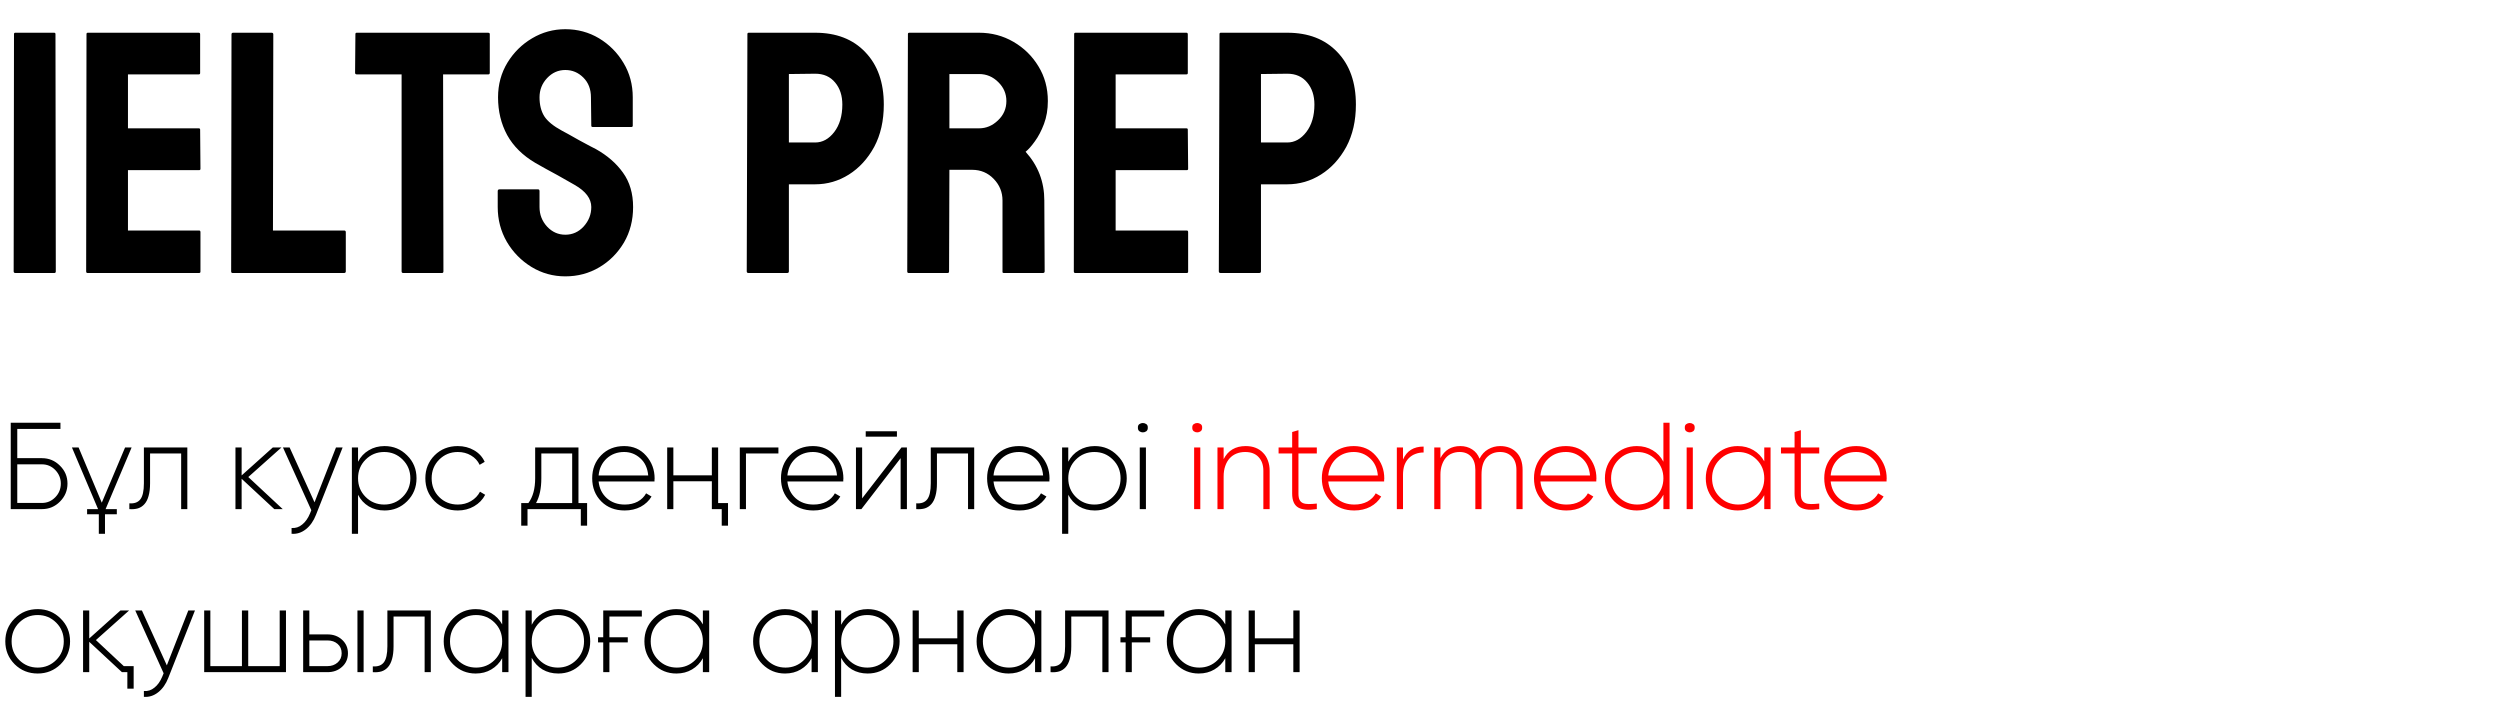
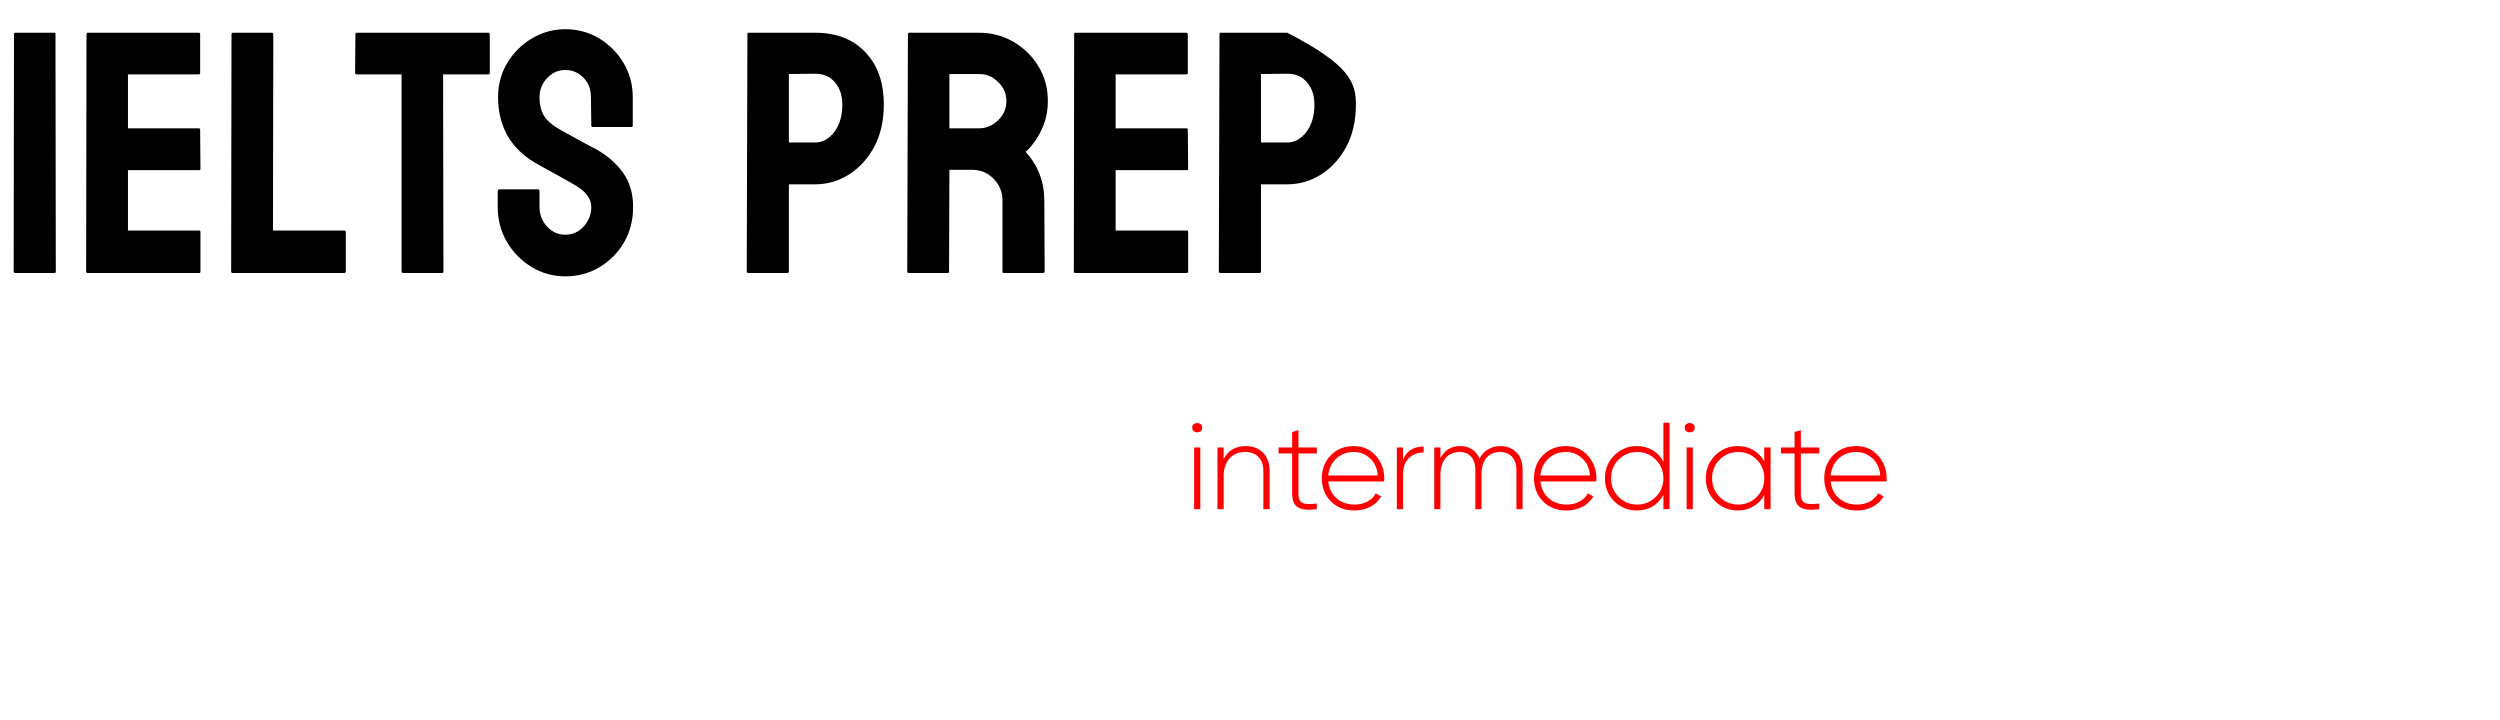
<svg xmlns="http://www.w3.org/2000/svg" width="184" height="53" viewBox="0 0 184 53" fill="none">
-   <path d="M4.008 20.092H1.129C1.046 20.092 1.005 20.051 1.005 19.968L1.03 2.508C1.03 2.442 1.063 2.409 1.129 2.409H3.983C4.049 2.409 4.083 2.442 4.083 2.508L4.107 19.968C4.107 20.051 4.074 20.092 4.008 20.092ZM14.655 20.092H6.44C6.374 20.092 6.341 20.051 6.341 19.968L6.366 2.508C6.366 2.442 6.399 2.409 6.465 2.409H14.63C14.697 2.409 14.73 2.45 14.73 2.533V5.375C14.73 5.441 14.697 5.474 14.63 5.474H9.418V9.445H14.63C14.697 9.445 14.73 9.478 14.73 9.544L14.754 12.423C14.754 12.489 14.721 12.523 14.655 12.523H9.418V16.965H14.655C14.721 16.965 14.754 17.006 14.754 17.089V19.993C14.754 20.059 14.721 20.092 14.655 20.092ZM25.327 20.092H17.112C17.046 20.092 17.013 20.051 17.013 19.968L17.038 2.533C17.038 2.45 17.079 2.409 17.162 2.409H19.991C20.074 2.409 20.115 2.45 20.115 2.533L20.09 16.965H25.327C25.41 16.965 25.451 17.006 25.451 17.089V19.968C25.451 20.051 25.41 20.092 25.327 20.092ZM32.537 20.092H29.67C29.596 20.092 29.558 20.051 29.558 19.968V5.474H26.258C26.175 5.474 26.134 5.433 26.134 5.35L26.158 2.508C26.158 2.442 26.191 2.409 26.258 2.409H35.912C36.003 2.409 36.048 2.442 36.048 2.508V5.35C36.048 5.433 36.015 5.474 35.949 5.474H32.611L32.636 19.968C32.636 20.051 32.603 20.092 32.537 20.092ZM41.608 20.34C40.706 20.34 39.874 20.109 39.113 19.645C38.361 19.182 37.757 18.566 37.302 17.796C36.855 17.019 36.632 16.167 36.632 15.24V14.074C36.632 13.983 36.673 13.937 36.756 13.937H39.61C39.676 13.937 39.709 13.983 39.709 14.074V15.24C39.709 15.794 39.895 16.274 40.267 16.68C40.64 17.077 41.086 17.275 41.608 17.275C42.137 17.275 42.588 17.073 42.96 16.667C43.333 16.253 43.519 15.778 43.519 15.24C43.519 14.62 43.113 14.078 42.303 13.614C42.17 13.532 41.996 13.432 41.781 13.317C41.575 13.193 41.326 13.052 41.037 12.895C40.747 12.738 40.466 12.585 40.193 12.436C39.92 12.278 39.655 12.13 39.399 11.989C38.472 11.443 37.782 10.76 37.327 9.941C36.88 9.114 36.656 8.188 36.656 7.162C36.656 6.219 36.888 5.367 37.351 4.606C37.815 3.853 38.419 3.257 39.163 2.819C39.916 2.372 40.731 2.149 41.608 2.149C42.509 2.149 43.337 2.372 44.089 2.819C44.842 3.274 45.442 3.878 45.889 4.63C46.344 5.383 46.571 6.227 46.571 7.162V9.247C46.571 9.313 46.538 9.346 46.472 9.346H43.618C43.552 9.346 43.519 9.313 43.519 9.247L43.494 7.162C43.494 6.566 43.308 6.082 42.935 5.71C42.563 5.338 42.12 5.152 41.608 5.152C41.086 5.152 40.64 5.35 40.267 5.747C39.895 6.144 39.709 6.616 39.709 7.162C39.709 7.716 39.825 8.179 40.056 8.552C40.296 8.924 40.731 9.28 41.359 9.619C41.426 9.652 41.579 9.735 41.819 9.867C42.059 9.999 42.323 10.148 42.613 10.314C42.911 10.471 43.179 10.616 43.419 10.748C43.659 10.872 43.804 10.947 43.854 10.971C44.697 11.443 45.363 12.022 45.852 12.709C46.348 13.395 46.596 14.239 46.596 15.24C46.596 16.208 46.373 17.077 45.926 17.846C45.471 18.615 44.867 19.223 44.114 19.67C43.361 20.117 42.526 20.34 41.608 20.34ZM57.938 20.092H55.084C55.001 20.092 54.96 20.051 54.96 19.968L55.009 2.508C55.009 2.442 55.042 2.409 55.109 2.409H59.998C61.553 2.409 62.782 2.885 63.683 3.836C64.593 4.779 65.048 6.066 65.048 7.695C65.048 8.887 64.813 9.925 64.341 10.81C63.861 11.687 63.241 12.365 62.48 12.845C61.719 13.325 60.891 13.565 59.998 13.565H58.062V19.968C58.062 20.051 58.021 20.092 57.938 20.092ZM59.998 5.425L58.062 5.449V10.487H59.998C60.536 10.487 61.003 10.231 61.4 9.718C61.797 9.197 61.996 8.523 61.996 7.695C61.996 7.034 61.818 6.492 61.462 6.07C61.106 5.64 60.618 5.425 59.998 5.425ZM69.751 20.092H66.873C66.806 20.092 66.773 20.051 66.773 19.968L66.823 2.508C66.823 2.442 66.856 2.409 66.922 2.409H72.059C72.978 2.409 73.822 2.632 74.591 3.079C75.36 3.526 75.972 4.126 76.427 4.879C76.891 5.631 77.122 6.483 77.122 7.435C77.122 8.055 77.027 8.618 76.837 9.122C76.647 9.627 76.423 10.053 76.167 10.401C75.919 10.748 75.691 11.005 75.484 11.17C76.403 12.188 76.862 13.383 76.862 14.756L76.887 19.968C76.887 20.051 76.845 20.092 76.763 20.092H73.884C73.817 20.092 73.784 20.067 73.784 20.018V14.756C73.784 14.144 73.569 13.614 73.139 13.168C72.709 12.721 72.179 12.498 71.551 12.498H69.876L69.851 19.968C69.851 20.051 69.818 20.092 69.751 20.092ZM72.059 5.449H69.876V9.445H72.059C72.581 9.445 73.044 9.251 73.449 8.862C73.863 8.473 74.07 7.997 74.07 7.435C74.07 6.897 73.871 6.434 73.474 6.045C73.077 5.648 72.606 5.449 72.059 5.449ZM87.347 20.092H79.133C79.067 20.092 79.033 20.051 79.033 19.968L79.058 2.508C79.058 2.442 79.091 2.409 79.157 2.409H87.323C87.389 2.409 87.422 2.45 87.422 2.533V5.375C87.422 5.441 87.389 5.474 87.323 5.474H82.111V9.445H87.323C87.389 9.445 87.422 9.478 87.422 9.544L87.447 12.423C87.447 12.489 87.414 12.523 87.347 12.523H82.111V16.965H87.347C87.414 16.965 87.447 17.006 87.447 17.089V19.993C87.447 20.059 87.414 20.092 87.347 20.092ZM92.683 20.092H89.829C89.746 20.092 89.705 20.051 89.705 19.968L89.755 2.508C89.755 2.442 89.788 2.409 89.854 2.409H94.743C96.299 2.409 97.527 2.885 98.429 3.836C99.339 4.779 99.794 6.066 99.794 7.695C99.794 8.887 99.558 9.925 99.086 10.81C98.607 11.687 97.986 12.365 97.225 12.845C96.464 13.325 95.637 13.565 94.743 13.565H92.807V19.968C92.807 20.051 92.766 20.092 92.683 20.092ZM94.743 5.425L92.807 5.449V10.487H94.743C95.281 10.487 95.748 10.231 96.145 9.718C96.543 9.197 96.741 8.523 96.741 7.695C96.741 7.034 96.563 6.492 96.207 6.07C95.852 5.64 95.364 5.425 94.743 5.425Z" fill="black" />
-   <path d="M3.087 33.721C3.602 33.721 4.044 33.905 4.413 34.275C4.782 34.638 4.967 35.077 4.967 35.591C4.967 36.106 4.782 36.548 4.413 36.917C4.05 37.286 3.608 37.471 3.087 37.471H0.79L0.79 31.115H4.449V31.569H1.271L1.271 33.721H3.087ZM3.087 37.017C3.469 37.017 3.795 36.877 4.068 36.599C4.34 36.321 4.476 35.985 4.476 35.591C4.476 35.21 4.34 34.877 4.068 34.592C3.795 34.314 3.469 34.175 3.087 34.175H1.271L1.271 37.017H3.087ZM6.41 37.471H7.218L5.293 32.931H5.784L7.491 36.998L9.207 32.931H9.688L7.772 37.471H8.598V37.852H7.727V39.287H7.273V37.852H6.41V37.471ZM13.787 32.931L13.787 37.471H13.333L13.333 33.376H11.045V35.564C11.045 35.933 11.009 36.245 10.936 36.499C10.87 36.747 10.77 36.947 10.636 37.098C10.503 37.25 10.343 37.356 10.155 37.416C9.968 37.471 9.756 37.489 9.52 37.471V37.044C9.883 37.074 10.152 36.977 10.328 36.753C10.503 36.529 10.591 36.133 10.591 35.564V32.931H13.787ZM20.808 37.471H20.19L17.784 35.237V37.471H17.33V32.931H17.784V34.992L20.081 32.931H20.717L18.274 35.11L20.808 37.471ZM24.729 32.931H25.219L23.258 37.888C23.082 38.342 22.834 38.697 22.514 38.951C22.193 39.205 21.841 39.317 21.46 39.287V38.86C21.751 38.884 22.011 38.799 22.241 38.606C22.477 38.418 22.668 38.149 22.813 37.798L22.913 37.552L20.825 32.931H21.315L23.149 36.971L24.729 32.931ZM28.304 32.831C28.958 32.831 29.512 33.061 29.966 33.521C30.426 33.975 30.656 34.535 30.656 35.201C30.656 35.867 30.426 36.429 29.966 36.89C29.512 37.344 28.958 37.571 28.304 37.571C27.869 37.571 27.481 37.471 27.142 37.271C26.803 37.065 26.54 36.781 26.352 36.417V39.287H25.898V32.931H26.352V33.984C26.54 33.621 26.803 33.339 27.142 33.14C27.481 32.934 27.869 32.831 28.304 32.831ZM26.906 36.572C27.281 36.947 27.738 37.135 28.277 37.135C28.81 37.135 29.264 36.947 29.639 36.572C30.014 36.197 30.202 35.739 30.202 35.201C30.202 34.662 30.014 34.205 29.639 33.83C29.264 33.454 28.81 33.267 28.277 33.267C27.738 33.267 27.281 33.454 26.906 33.83C26.537 34.199 26.352 34.656 26.352 35.201C26.352 35.745 26.537 36.203 26.906 36.572ZM33.694 37.571C33.01 37.571 32.441 37.344 31.987 36.89C31.533 36.436 31.306 35.873 31.306 35.201C31.306 34.529 31.533 33.966 31.987 33.512C32.441 33.058 33.01 32.831 33.694 32.831C34.136 32.831 34.535 32.934 34.892 33.14C35.249 33.345 35.51 33.63 35.673 33.993L35.301 34.211C35.168 33.92 34.956 33.69 34.665 33.521C34.381 33.351 34.057 33.267 33.694 33.267C33.155 33.267 32.698 33.454 32.322 33.83C31.953 34.199 31.769 34.656 31.769 35.201C31.769 35.752 31.953 36.212 32.322 36.581C32.692 36.95 33.149 37.135 33.694 37.135C34.057 37.135 34.381 37.05 34.665 36.88C34.956 36.711 35.177 36.481 35.328 36.19L35.709 36.417C35.528 36.769 35.255 37.05 34.892 37.262C34.535 37.468 34.136 37.571 33.694 37.571ZM42.575 37.026H43.211V38.687H42.748V37.471L38.825 37.471V38.687H38.362V37.026H38.889C39.222 36.578 39.388 35.969 39.388 35.201V32.931H42.575V37.026ZM42.112 37.026V33.376H39.842V35.201C39.842 35.951 39.712 36.56 39.452 37.026L42.112 37.026ZM45.938 32.831C46.603 32.831 47.142 33.067 47.554 33.539C47.971 34.011 48.18 34.571 48.18 35.219C48.18 35.243 48.177 35.279 48.171 35.328C48.171 35.376 48.171 35.413 48.171 35.437H44.058C44.112 35.945 44.315 36.357 44.666 36.672C45.017 36.98 45.456 37.135 45.983 37.135C46.346 37.135 46.664 37.062 46.936 36.917C47.209 36.766 47.415 36.563 47.554 36.309L47.953 36.544C47.766 36.859 47.499 37.111 47.154 37.298C46.809 37.48 46.416 37.571 45.974 37.571C45.272 37.571 44.7 37.35 44.258 36.908C43.81 36.46 43.586 35.891 43.586 35.201C43.586 34.523 43.804 33.96 44.24 33.512C44.681 33.058 45.248 32.831 45.938 32.831ZM45.938 33.267C45.429 33.267 44.999 33.427 44.648 33.748C44.303 34.069 44.106 34.483 44.058 34.992H47.708C47.66 34.453 47.466 34.032 47.127 33.73C46.788 33.421 46.392 33.267 45.938 33.267ZM52.392 37.471V35.419H49.559V37.471H49.105V32.931H49.559V34.983H52.392V32.931H52.855V37.026H53.582V38.687H53.119V37.471H52.392ZM57.291 32.931V33.376H54.903V37.471H54.449V32.931H57.291ZM59.832 32.831C60.498 32.831 61.036 33.067 61.448 33.539C61.866 34.011 62.074 34.571 62.074 35.219C62.074 35.243 62.071 35.279 62.065 35.328C62.065 35.376 62.065 35.413 62.065 35.437H57.952C58.007 35.945 58.209 36.357 58.56 36.672C58.911 36.98 59.35 37.135 59.877 37.135C60.24 37.135 60.558 37.062 60.83 36.917C61.103 36.766 61.309 36.563 61.448 36.309L61.847 36.544C61.66 36.859 61.393 37.111 61.048 37.298C60.703 37.48 60.31 37.571 59.868 37.571C59.166 37.571 58.594 37.35 58.152 36.908C57.704 36.46 57.48 35.891 57.48 35.201C57.48 34.523 57.698 33.96 58.134 33.512C58.576 33.058 59.142 32.831 59.832 32.831ZM59.832 33.267C59.323 33.267 58.893 33.427 58.542 33.748C58.197 34.069 58.001 34.483 57.952 34.992H61.602C61.554 34.453 61.36 34.032 61.021 33.73C60.682 33.421 60.286 33.267 59.832 33.267ZM63.717 32.141V31.741H66.014V32.141H63.717ZM66.35 32.931H66.749V37.471H66.286V33.721L63.399 37.471H62.999V32.931H63.453V36.681L66.35 32.931ZM71.701 32.931V37.471H71.247V33.376H68.959V35.564C68.959 35.933 68.923 36.245 68.85 36.499C68.784 36.747 68.684 36.947 68.551 37.098C68.418 37.25 68.257 37.356 68.069 37.416C67.882 37.471 67.67 37.489 67.434 37.471V37.044C67.797 37.074 68.066 36.977 68.242 36.753C68.418 36.529 68.505 36.133 68.505 35.564V32.931H71.701ZM75.003 32.831C75.668 32.831 76.207 33.067 76.619 33.539C77.037 34.011 77.245 34.571 77.245 35.219C77.245 35.243 77.242 35.279 77.236 35.328C77.236 35.376 77.236 35.413 77.236 35.437H73.123C73.178 35.945 73.38 36.357 73.731 36.672C74.082 36.98 74.521 37.135 75.048 37.135C75.411 37.135 75.729 37.062 76.001 36.917C76.274 36.766 76.48 36.563 76.619 36.309L77.018 36.544C76.831 36.859 76.564 37.111 76.219 37.298C75.874 37.48 75.481 37.571 75.039 37.571C74.337 37.571 73.765 37.35 73.323 36.908C72.875 36.46 72.651 35.891 72.651 35.201C72.651 34.523 72.869 33.96 73.305 33.512C73.747 33.058 74.312 32.831 75.003 32.831ZM75.003 33.267C74.494 33.267 74.064 33.427 73.713 33.748C73.368 34.069 73.171 34.483 73.123 34.992H76.773C76.725 34.453 76.531 34.032 76.192 33.73C75.853 33.421 75.457 33.267 75.003 33.267ZM80.576 32.831C81.23 32.831 81.784 33.061 82.238 33.521C82.698 33.975 82.928 34.535 82.928 35.201C82.928 35.867 82.698 36.429 82.238 36.89C81.784 37.344 81.23 37.571 80.576 37.571C80.141 37.571 79.753 37.471 79.414 37.271C79.075 37.065 78.812 36.781 78.624 36.417V39.287H78.17V32.931H78.624V33.984C78.812 33.621 79.075 33.339 79.414 33.14C79.753 32.934 80.141 32.831 80.576 32.831ZM79.178 36.572C79.553 36.947 80.01 37.135 80.549 37.135C81.082 37.135 81.536 36.947 81.911 36.572C82.287 36.197 82.474 35.739 82.474 35.201C82.474 34.662 82.287 34.205 81.911 33.83C81.536 33.454 81.082 33.267 80.549 33.267C80.01 33.267 79.553 33.454 79.178 33.83C78.809 34.199 78.624 34.656 78.624 35.201C78.624 35.745 78.809 36.203 79.178 36.572ZM83.75 31.469C83.744 31.354 83.781 31.269 83.859 31.215C83.938 31.16 84.023 31.133 84.113 31.133C84.204 31.133 84.289 31.16 84.368 31.215C84.446 31.269 84.483 31.354 84.477 31.469C84.483 31.59 84.446 31.681 84.368 31.741C84.289 31.796 84.204 31.823 84.113 31.823C84.023 31.823 83.938 31.796 83.859 31.741C83.781 31.681 83.744 31.59 83.75 31.469ZM83.886 37.471V32.931H84.34V37.471H83.886ZM2.778 49.571C2.107 49.571 1.541 49.344 1.081 48.89C0.62 48.429 0.39 47.867 0.39 47.201C0.39 46.535 0.62 45.975 1.081 45.521C1.541 45.061 2.107 44.831 2.778 44.831C3.438 44.831 3.998 45.061 4.458 45.521C4.924 45.975 5.157 46.535 5.157 47.201C5.157 47.861 4.924 48.423 4.458 48.89C3.992 49.344 3.432 49.571 2.778 49.571ZM1.407 48.572C1.783 48.947 2.24 49.135 2.778 49.135C3.311 49.135 3.765 48.947 4.14 48.572C4.51 48.203 4.694 47.745 4.694 47.201C4.694 46.656 4.51 46.199 4.14 45.83C3.765 45.454 3.311 45.267 2.778 45.267C2.24 45.267 1.783 45.454 1.407 45.83C1.038 46.199 0.854 46.656 0.854 47.201C0.854 47.745 1.038 48.203 1.407 48.572ZM8.974 49.471L6.568 47.237L6.568 49.471H6.114L6.114 44.931H6.568V46.992L8.865 44.931H9.501L7.058 47.11L9.11 49.026H9.837V50.687H9.373V49.471H8.974ZM13.859 44.931H14.349L12.388 49.888C12.212 50.342 11.964 50.697 11.643 50.951C11.322 51.205 10.971 51.317 10.59 51.287V50.86C10.88 50.884 11.141 50.799 11.371 50.606C11.607 50.418 11.797 50.149 11.943 49.798L12.043 49.552L9.954 44.931H10.444L12.279 48.971L13.859 44.931ZM20.585 44.931H21.048V49.471H15.028V44.931H15.482V49.026H17.806V44.931H18.269V49.026H20.585V44.931ZM24.111 46.692C24.535 46.692 24.889 46.822 25.174 47.083C25.464 47.349 25.609 47.682 25.609 48.081C25.609 48.487 25.464 48.82 25.174 49.08C24.889 49.341 24.535 49.471 24.111 49.471H22.313V44.931H22.767V46.692H24.111ZM26.308 44.931H26.762V49.471H26.308V44.931ZM24.111 49.026C24.402 49.026 24.647 48.938 24.847 48.763C25.046 48.587 25.146 48.36 25.146 48.081C25.146 47.791 25.046 47.561 24.847 47.391C24.653 47.222 24.408 47.137 24.111 47.137H22.767V49.026H24.111ZM31.707 44.931V49.471H31.253V45.376H28.965V47.564C28.965 47.933 28.929 48.245 28.856 48.499C28.789 48.747 28.689 48.947 28.556 49.098C28.423 49.25 28.263 49.356 28.075 49.416C27.887 49.471 27.676 49.489 27.439 49.471V49.044C27.803 49.074 28.072 48.977 28.248 48.753C28.423 48.529 28.511 48.133 28.511 47.564V44.931H31.707ZM36.96 44.931H37.423V49.471H36.96V48.445C36.767 48.796 36.5 49.071 36.161 49.271C35.828 49.471 35.444 49.571 35.008 49.571C34.361 49.571 33.807 49.344 33.347 48.89C32.887 48.429 32.657 47.867 32.657 47.201C32.657 46.535 32.887 45.975 33.347 45.521C33.807 45.061 34.361 44.831 35.008 44.831C35.444 44.831 35.828 44.931 36.161 45.13C36.5 45.33 36.767 45.606 36.96 45.957V44.931ZM33.673 48.572C34.049 48.947 34.506 49.135 35.045 49.135C35.577 49.135 36.031 48.947 36.407 48.572C36.776 48.203 36.96 47.745 36.96 47.201C36.96 46.656 36.776 46.199 36.407 45.83C36.031 45.454 35.577 45.267 35.045 45.267C34.506 45.267 34.049 45.454 33.673 45.83C33.304 46.199 33.12 46.656 33.12 47.201C33.12 47.745 33.304 48.203 33.673 48.572ZM41.088 44.831C41.741 44.831 42.295 45.061 42.749 45.521C43.209 45.975 43.439 46.535 43.439 47.201C43.439 47.867 43.209 48.429 42.749 48.89C42.295 49.344 41.741 49.571 41.088 49.571C40.652 49.571 40.264 49.471 39.925 49.271C39.586 49.065 39.323 48.781 39.135 48.417V51.287H38.681V44.931H39.135V45.984C39.323 45.621 39.586 45.339 39.925 45.14C40.264 44.934 40.652 44.831 41.088 44.831ZM39.689 48.572C40.065 48.947 40.522 49.135 41.06 49.135C41.593 49.135 42.047 48.947 42.422 48.572C42.798 48.197 42.985 47.739 42.985 47.201C42.985 46.662 42.798 46.205 42.422 45.83C42.047 45.454 41.593 45.267 41.06 45.267C40.522 45.267 40.065 45.454 39.689 45.83C39.32 46.199 39.135 46.656 39.135 47.201C39.135 47.745 39.32 48.203 39.689 48.572ZM44.016 46.901H44.398V44.931H47.239V45.376H44.852V46.901H46.204V47.282H44.852V49.471H44.398V47.282H44.016V46.901ZM51.732 44.931H52.196V49.471H51.732V48.445C51.539 48.796 51.272 49.071 50.933 49.271C50.6 49.471 50.216 49.571 49.78 49.571C49.133 49.571 48.579 49.344 48.119 48.89C47.658 48.429 47.428 47.867 47.428 47.201C47.428 46.535 47.658 45.975 48.119 45.521C48.579 45.061 49.133 44.831 49.78 44.831C50.216 44.831 50.6 44.931 50.933 45.13C51.272 45.33 51.539 45.606 51.732 45.957V44.931ZM48.446 48.572C48.821 48.947 49.278 49.135 49.816 49.135C50.349 49.135 50.803 48.947 51.178 48.572C51.548 48.203 51.732 47.745 51.732 47.201C51.732 46.656 51.548 46.199 51.178 45.83C50.803 45.454 50.349 45.267 49.816 45.267C49.278 45.267 48.821 45.454 48.446 45.83C48.076 46.199 47.892 46.656 47.892 47.201C47.892 47.745 48.076 48.203 48.446 48.572ZM59.733 44.931H60.196V49.471H59.733V48.445C59.539 48.796 59.273 49.071 58.934 49.271C58.601 49.471 58.217 49.571 57.781 49.571C57.133 49.571 56.579 49.344 56.119 48.89C55.659 48.429 55.429 47.867 55.429 47.201C55.429 46.535 55.659 45.975 56.119 45.521C56.579 45.061 57.133 44.831 57.781 44.831C58.217 44.831 58.601 44.931 58.934 45.13C59.273 45.33 59.539 45.606 59.733 45.957V44.931ZM56.446 48.572C56.821 48.947 57.278 49.135 57.817 49.135C58.35 49.135 58.804 48.947 59.179 48.572C59.548 48.203 59.733 47.745 59.733 47.201C59.733 46.656 59.548 46.199 59.179 45.83C58.804 45.454 58.35 45.267 57.817 45.267C57.278 45.267 56.821 45.454 56.446 45.83C56.077 46.199 55.892 46.656 55.892 47.201C55.892 47.745 56.077 48.203 56.446 48.572ZM63.86 44.831C64.514 44.831 65.068 45.061 65.522 45.521C65.982 45.975 66.212 46.535 66.212 47.201C66.212 47.867 65.982 48.429 65.522 48.89C65.068 49.344 64.514 49.571 63.86 49.571C63.424 49.571 63.037 49.471 62.698 49.271C62.359 49.065 62.096 48.781 61.908 48.417V51.287H61.454V44.931H61.908V45.984C62.096 45.621 62.359 45.339 62.698 45.14C63.037 44.934 63.424 44.831 63.86 44.831ZM62.462 48.572C62.837 48.947 63.294 49.135 63.833 49.135C64.366 49.135 64.82 48.947 65.195 48.572C65.57 48.197 65.758 47.739 65.758 47.201C65.758 46.662 65.57 46.205 65.195 45.83C64.82 45.454 64.366 45.267 63.833 45.267C63.294 45.267 62.837 45.454 62.462 45.83C62.093 46.199 61.908 46.656 61.908 47.201C61.908 47.745 62.093 48.203 62.462 48.572ZM70.457 44.931H70.92V49.471H70.457V47.419H67.624V49.471H67.17V44.931H67.624V46.983H70.457V44.931ZM76.181 44.931H76.644V49.471H76.181V48.445C75.987 48.796 75.721 49.071 75.382 49.271C75.049 49.471 74.665 49.571 74.229 49.571C73.581 49.571 73.027 49.344 72.567 48.89C72.107 48.429 71.877 47.867 71.877 47.201C71.877 46.535 72.107 45.975 72.567 45.521C73.027 45.061 73.581 44.831 74.229 44.831C74.665 44.831 75.049 44.931 75.382 45.13C75.721 45.33 75.987 45.606 76.181 45.957V44.931ZM72.894 48.572C73.269 48.947 73.726 49.135 74.265 49.135C74.798 49.135 75.252 48.947 75.627 48.572C75.996 48.203 76.181 47.745 76.181 47.201C76.181 46.656 75.996 46.199 75.627 45.83C75.252 45.454 74.798 45.267 74.265 45.267C73.726 45.267 73.269 45.454 72.894 45.83C72.525 46.199 72.34 46.656 72.34 47.201C72.34 47.745 72.525 48.203 72.894 48.572ZM81.588 44.931V49.471H81.134V45.376L78.846 45.376V47.564C78.846 47.933 78.81 48.245 78.737 48.499C78.671 48.747 78.571 48.947 78.438 49.098C78.304 49.25 78.144 49.356 77.956 49.416C77.769 49.471 77.557 49.489 77.321 49.471V49.044C77.684 49.074 77.953 48.977 78.129 48.753C78.304 48.529 78.392 48.133 78.392 47.564V44.931L81.588 44.931ZM82.465 46.901H82.847V44.931H85.689V45.376H83.3V46.901H84.653V47.282H83.3V49.471H82.847V47.282H82.465V46.901ZM90.181 44.931H90.644V49.471H90.181V48.445C89.988 48.796 89.721 49.071 89.382 49.271C89.049 49.471 88.665 49.571 88.229 49.571C87.582 49.571 87.028 49.344 86.568 48.89C86.108 48.429 85.877 47.867 85.877 47.201C85.877 46.535 86.108 45.975 86.568 45.521C87.028 45.061 87.582 44.831 88.229 44.831C88.665 44.831 89.049 44.931 89.382 45.13C89.721 45.33 89.988 45.606 90.181 45.957V44.931ZM86.894 48.572C87.27 48.947 87.727 49.135 88.266 49.135C88.798 49.135 89.252 48.947 89.627 48.572C89.997 48.203 90.181 47.745 90.181 47.201C90.181 46.656 89.997 46.199 89.627 45.83C89.252 45.454 88.798 45.267 88.266 45.267C87.727 45.267 87.27 45.454 86.894 45.83C86.525 46.199 86.341 46.656 86.341 47.201C86.341 47.745 86.525 48.203 86.894 48.572ZM95.189 44.931H95.652V49.471H95.189V47.419H92.356V49.471H91.902V44.931H92.356V46.983H95.189V44.931Z" fill="black" />
+   <path d="M4.008 20.092H1.129C1.046 20.092 1.005 20.051 1.005 19.968L1.03 2.508C1.03 2.442 1.063 2.409 1.129 2.409H3.983C4.049 2.409 4.083 2.442 4.083 2.508L4.107 19.968C4.107 20.051 4.074 20.092 4.008 20.092ZM14.655 20.092H6.44C6.374 20.092 6.341 20.051 6.341 19.968L6.366 2.508C6.366 2.442 6.399 2.409 6.465 2.409H14.63C14.697 2.409 14.73 2.45 14.73 2.533V5.375C14.73 5.441 14.697 5.474 14.63 5.474H9.418V9.445H14.63C14.697 9.445 14.73 9.478 14.73 9.544L14.754 12.423C14.754 12.489 14.721 12.523 14.655 12.523H9.418V16.965H14.655C14.721 16.965 14.754 17.006 14.754 17.089V19.993C14.754 20.059 14.721 20.092 14.655 20.092ZM25.327 20.092H17.112C17.046 20.092 17.013 20.051 17.013 19.968L17.038 2.533C17.038 2.45 17.079 2.409 17.162 2.409H19.991C20.074 2.409 20.115 2.45 20.115 2.533L20.09 16.965H25.327C25.41 16.965 25.451 17.006 25.451 17.089V19.968C25.451 20.051 25.41 20.092 25.327 20.092ZM32.537 20.092H29.67C29.596 20.092 29.558 20.051 29.558 19.968V5.474H26.258C26.175 5.474 26.134 5.433 26.134 5.35L26.158 2.508C26.158 2.442 26.191 2.409 26.258 2.409H35.912C36.003 2.409 36.048 2.442 36.048 2.508V5.35C36.048 5.433 36.015 5.474 35.949 5.474H32.611L32.636 19.968C32.636 20.051 32.603 20.092 32.537 20.092ZM41.608 20.34C40.706 20.34 39.874 20.109 39.113 19.645C38.361 19.182 37.757 18.566 37.302 17.796C36.855 17.019 36.632 16.167 36.632 15.24V14.074C36.632 13.983 36.673 13.937 36.756 13.937H39.61C39.676 13.937 39.709 13.983 39.709 14.074V15.24C39.709 15.794 39.895 16.274 40.267 16.68C40.64 17.077 41.086 17.275 41.608 17.275C42.137 17.275 42.588 17.073 42.96 16.667C43.333 16.253 43.519 15.778 43.519 15.24C43.519 14.62 43.113 14.078 42.303 13.614C42.17 13.532 41.996 13.432 41.781 13.317C41.575 13.193 41.326 13.052 41.037 12.895C40.747 12.738 40.466 12.585 40.193 12.436C39.92 12.278 39.655 12.13 39.399 11.989C38.472 11.443 37.782 10.76 37.327 9.941C36.88 9.114 36.656 8.188 36.656 7.162C36.656 6.219 36.888 5.367 37.351 4.606C37.815 3.853 38.419 3.257 39.163 2.819C39.916 2.372 40.731 2.149 41.608 2.149C42.509 2.149 43.337 2.372 44.089 2.819C44.842 3.274 45.442 3.878 45.889 4.63C46.344 5.383 46.571 6.227 46.571 7.162V9.247C46.571 9.313 46.538 9.346 46.472 9.346H43.618C43.552 9.346 43.519 9.313 43.519 9.247L43.494 7.162C43.494 6.566 43.308 6.082 42.935 5.71C42.563 5.338 42.12 5.152 41.608 5.152C41.086 5.152 40.64 5.35 40.267 5.747C39.895 6.144 39.709 6.616 39.709 7.162C39.709 7.716 39.825 8.179 40.056 8.552C40.296 8.924 40.731 9.28 41.359 9.619C41.426 9.652 41.579 9.735 41.819 9.867C42.059 9.999 42.323 10.148 42.613 10.314C42.911 10.471 43.179 10.616 43.419 10.748C43.659 10.872 43.804 10.947 43.854 10.971C44.697 11.443 45.363 12.022 45.852 12.709C46.348 13.395 46.596 14.239 46.596 15.24C46.596 16.208 46.373 17.077 45.926 17.846C45.471 18.615 44.867 19.223 44.114 19.67C43.361 20.117 42.526 20.34 41.608 20.34ZM57.938 20.092H55.084C55.001 20.092 54.96 20.051 54.96 19.968L55.009 2.508C55.009 2.442 55.042 2.409 55.109 2.409H59.998C61.553 2.409 62.782 2.885 63.683 3.836C64.593 4.779 65.048 6.066 65.048 7.695C65.048 8.887 64.813 9.925 64.341 10.81C63.861 11.687 63.241 12.365 62.48 12.845C61.719 13.325 60.891 13.565 59.998 13.565H58.062V19.968C58.062 20.051 58.021 20.092 57.938 20.092ZM59.998 5.425L58.062 5.449V10.487H59.998C60.536 10.487 61.003 10.231 61.4 9.718C61.797 9.197 61.996 8.523 61.996 7.695C61.996 7.034 61.818 6.492 61.462 6.07C61.106 5.64 60.618 5.425 59.998 5.425ZM69.751 20.092H66.873C66.806 20.092 66.773 20.051 66.773 19.968L66.823 2.508C66.823 2.442 66.856 2.409 66.922 2.409H72.059C72.978 2.409 73.822 2.632 74.591 3.079C75.36 3.526 75.972 4.126 76.427 4.879C76.891 5.631 77.122 6.483 77.122 7.435C77.122 8.055 77.027 8.618 76.837 9.122C76.647 9.627 76.423 10.053 76.167 10.401C75.919 10.748 75.691 11.005 75.484 11.17C76.403 12.188 76.862 13.383 76.862 14.756L76.887 19.968C76.887 20.051 76.845 20.092 76.763 20.092H73.884C73.817 20.092 73.784 20.067 73.784 20.018V14.756C73.784 14.144 73.569 13.614 73.139 13.168C72.709 12.721 72.179 12.498 71.551 12.498H69.876L69.851 19.968C69.851 20.051 69.818 20.092 69.751 20.092ZM72.059 5.449H69.876V9.445H72.059C72.581 9.445 73.044 9.251 73.449 8.862C73.863 8.473 74.07 7.997 74.07 7.435C74.07 6.897 73.871 6.434 73.474 6.045C73.077 5.648 72.606 5.449 72.059 5.449ZM87.347 20.092H79.133C79.067 20.092 79.033 20.051 79.033 19.968L79.058 2.508C79.058 2.442 79.091 2.409 79.157 2.409H87.323C87.389 2.409 87.422 2.45 87.422 2.533V5.375C87.422 5.441 87.389 5.474 87.323 5.474H82.111V9.445H87.323C87.389 9.445 87.422 9.478 87.422 9.544L87.447 12.423C87.447 12.489 87.414 12.523 87.347 12.523H82.111V16.965H87.347C87.414 16.965 87.447 17.006 87.447 17.089V19.993C87.447 20.059 87.414 20.092 87.347 20.092ZM92.683 20.092H89.829C89.746 20.092 89.705 20.051 89.705 19.968L89.755 2.508C89.755 2.442 89.788 2.409 89.854 2.409H94.743C99.339 4.779 99.794 6.066 99.794 7.695C99.794 8.887 99.558 9.925 99.086 10.81C98.607 11.687 97.986 12.365 97.225 12.845C96.464 13.325 95.637 13.565 94.743 13.565H92.807V19.968C92.807 20.051 92.766 20.092 92.683 20.092ZM94.743 5.425L92.807 5.449V10.487H94.743C95.281 10.487 95.748 10.231 96.145 9.718C96.543 9.197 96.741 8.523 96.741 7.695C96.741 7.034 96.563 6.492 96.207 6.07C95.852 5.64 95.364 5.425 94.743 5.425Z" fill="black" />
  <path d="M87.752 31.469C87.746 31.354 87.782 31.269 87.861 31.215C87.939 31.16 88.024 31.133 88.115 31.133C88.206 31.133 88.29 31.16 88.369 31.215C88.448 31.269 88.484 31.354 88.478 31.469C88.484 31.59 88.448 31.681 88.369 31.741C88.29 31.796 88.206 31.823 88.115 31.823C88.024 31.823 87.939 31.796 87.861 31.741C87.782 31.681 87.746 31.59 87.752 31.469ZM87.888 37.471V32.931H88.342V37.471L87.888 37.471ZM91.684 32.831C91.957 32.831 92.199 32.873 92.411 32.958C92.629 33.043 92.813 33.167 92.965 33.33C93.122 33.488 93.24 33.678 93.319 33.902C93.403 34.126 93.446 34.374 93.446 34.647V37.471H92.983V34.647C92.983 34.223 92.865 33.887 92.629 33.639C92.399 33.391 92.072 33.267 91.648 33.267C91.412 33.267 91.197 33.306 91.003 33.385C90.81 33.463 90.643 33.578 90.504 33.73C90.365 33.881 90.256 34.072 90.177 34.302C90.098 34.526 90.059 34.783 90.059 35.074V37.471H89.605V32.931H90.059V33.793C90.386 33.152 90.928 32.831 91.684 32.831ZM96.918 33.376H95.566V36.327C95.566 36.526 95.593 36.681 95.647 36.79C95.702 36.899 95.784 36.977 95.892 37.026C96.007 37.074 96.15 37.098 96.319 37.098C96.489 37.098 96.689 37.086 96.918 37.062V37.471C96.301 37.562 95.844 37.522 95.547 37.353C95.251 37.177 95.103 36.835 95.103 36.327V33.376H94.104V32.931H95.103V31.796L95.566 31.66V32.931H96.918V33.376ZM99.64 32.831C100.306 32.831 100.844 33.067 101.256 33.539C101.674 34.011 101.883 34.571 101.883 35.219C101.883 35.243 101.88 35.279 101.873 35.328C101.873 35.376 101.873 35.413 101.873 35.437H97.76C97.815 35.945 98.017 36.357 98.369 36.672C98.72 36.98 99.159 37.135 99.685 37.135C100.048 37.135 100.366 37.062 100.639 36.917C100.911 36.766 101.117 36.563 101.256 36.309L101.656 36.544C101.468 36.859 101.202 37.111 100.857 37.298C100.511 37.48 100.118 37.571 99.676 37.571C98.974 37.571 98.402 37.35 97.96 36.908C97.512 36.46 97.288 35.891 97.288 35.201C97.288 34.523 97.506 33.96 97.942 33.512C98.384 33.058 98.95 32.831 99.64 32.831ZM99.64 33.267C99.131 33.267 98.701 33.427 98.35 33.748C98.005 34.069 97.809 34.483 97.76 34.992H101.41C101.362 34.453 101.168 34.032 100.829 33.73C100.49 33.421 100.094 33.267 99.64 33.267ZM103.261 33.821C103.534 33.185 104.039 32.867 104.778 32.867V33.303C104.56 33.303 104.357 33.339 104.169 33.412C103.988 33.478 103.827 33.581 103.688 33.721C103.555 33.854 103.449 34.023 103.37 34.229C103.298 34.435 103.261 34.674 103.261 34.947V37.471H102.807V32.931H103.261V33.821ZM110.411 32.831C110.907 32.831 111.307 32.985 111.609 33.294C111.912 33.597 112.063 34.029 112.063 34.592V37.471H111.609V34.592C111.609 34.169 111.497 33.842 111.273 33.612C111.055 33.382 110.765 33.267 110.402 33.267C109.996 33.267 109.666 33.406 109.412 33.684C109.164 33.957 109.04 34.374 109.04 34.937V37.471H108.586V34.592C108.586 34.169 108.483 33.842 108.277 33.612C108.071 33.382 107.787 33.267 107.423 33.267C107.224 33.267 107.036 33.303 106.86 33.376C106.691 33.442 106.543 33.548 106.416 33.693C106.294 33.833 106.198 34.008 106.125 34.22C106.052 34.426 106.016 34.665 106.016 34.937V37.471H105.562V32.931H106.016V33.712C106.331 33.124 106.818 32.831 107.478 32.831C107.811 32.831 108.101 32.913 108.35 33.076C108.598 33.233 108.779 33.46 108.894 33.757C109.052 33.448 109.264 33.218 109.53 33.067C109.802 32.91 110.096 32.831 110.411 32.831ZM115.254 32.831C115.92 32.831 116.459 33.067 116.87 33.539C117.288 34.011 117.497 34.571 117.497 35.219C117.497 35.243 117.494 35.279 117.488 35.328C117.488 35.376 117.488 35.413 117.488 35.437H113.375C113.429 35.945 113.632 36.357 113.983 36.672C114.334 36.98 114.773 37.135 115.3 37.135C115.663 37.135 115.981 37.062 116.253 36.917C116.525 36.766 116.731 36.563 116.87 36.309L117.27 36.544C117.082 36.859 116.816 37.111 116.471 37.298C116.126 37.48 115.732 37.571 115.29 37.571C114.588 37.571 114.016 37.35 113.574 36.908C113.126 36.46 112.902 35.891 112.902 35.201C112.902 34.523 113.12 33.96 113.556 33.512C113.998 33.058 114.564 32.831 115.254 32.831ZM115.254 33.267C114.746 33.267 114.316 33.427 113.965 33.748C113.62 34.069 113.423 34.483 113.375 34.992H117.025C116.976 34.453 116.783 34.032 116.444 33.73C116.105 33.421 115.708 33.267 115.254 33.267ZM122.426 31.115H122.88V37.471H122.426V36.417C122.238 36.781 121.975 37.065 121.636 37.271C121.297 37.471 120.91 37.571 120.474 37.571C119.82 37.571 119.263 37.344 118.803 36.89C118.349 36.429 118.122 35.867 118.122 35.201C118.122 34.535 118.349 33.975 118.803 33.521C119.263 33.061 119.82 32.831 120.474 32.831C120.91 32.831 121.297 32.934 121.636 33.14C121.975 33.339 122.238 33.621 122.426 33.984V31.115ZM119.13 36.572C119.505 36.947 119.962 37.135 120.501 37.135C121.034 37.135 121.488 36.947 121.863 36.572C122.238 36.197 122.426 35.739 122.426 35.201C122.426 34.662 122.238 34.205 121.863 33.83C121.488 33.454 121.034 33.267 120.501 33.267C119.962 33.267 119.505 33.454 119.13 33.83C118.761 34.199 118.576 34.656 118.576 35.201C118.576 35.745 118.761 36.203 119.13 36.572ZM124.002 31.469C123.996 31.354 124.032 31.269 124.111 31.215C124.189 31.16 124.274 31.133 124.365 31.133C124.456 31.133 124.54 31.16 124.619 31.215C124.698 31.269 124.734 31.354 124.728 31.469C124.734 31.59 124.698 31.681 124.619 31.741C124.54 31.796 124.456 31.823 124.365 31.823C124.274 31.823 124.189 31.796 124.111 31.741C124.032 31.681 123.996 31.59 124.002 31.469ZM124.138 37.471V32.931H124.592V37.471H124.138ZM129.85 32.931H130.313V37.471H129.85V36.445C129.656 36.796 129.39 37.071 129.051 37.271C128.718 37.471 128.334 37.571 127.898 37.571C127.25 37.571 126.696 37.344 126.236 36.89C125.776 36.429 125.546 35.867 125.546 35.201C125.546 34.535 125.776 33.975 126.236 33.521C126.696 33.061 127.25 32.831 127.898 32.831C128.334 32.831 128.718 32.931 129.051 33.13C129.39 33.33 129.656 33.606 129.85 33.957V32.931ZM126.563 36.572C126.939 36.947 127.396 37.135 127.934 37.135C128.467 37.135 128.921 36.947 129.296 36.572C129.666 36.203 129.85 35.745 129.85 35.201C129.85 34.656 129.666 34.199 129.296 33.83C128.921 33.454 128.467 33.267 127.934 33.267C127.396 33.267 126.939 33.454 126.563 33.83C126.194 34.199 126.009 34.656 126.009 35.201C126.009 35.745 126.194 36.203 126.563 36.572ZM133.896 33.376H132.543V36.327C132.543 36.526 132.57 36.681 132.624 36.79C132.679 36.899 132.761 36.977 132.87 37.026C132.985 37.074 133.127 37.098 133.296 37.098C133.466 37.098 133.666 37.086 133.896 37.062V37.471C133.278 37.562 132.821 37.522 132.524 37.353C132.228 37.177 132.08 36.835 132.08 36.327V33.376H131.081V32.931H132.08V31.796L132.543 31.66V32.931H133.896V33.376ZM136.617 32.831C137.283 32.831 137.821 33.067 138.233 33.539C138.651 34.011 138.86 34.571 138.86 35.219C138.86 35.243 138.857 35.279 138.851 35.328C138.851 35.376 138.851 35.413 138.851 35.437H134.737C134.792 35.945 134.995 36.357 135.346 36.672C135.697 36.98 136.136 37.135 136.662 37.135C137.025 37.135 137.343 37.062 137.616 36.917C137.888 36.766 138.094 36.563 138.233 36.309L138.633 36.544C138.445 36.859 138.179 37.111 137.834 37.298C137.489 37.48 137.095 37.571 136.653 37.571C135.951 37.571 135.379 37.35 134.937 36.908C134.489 36.46 134.265 35.891 134.265 35.201C134.265 34.523 134.483 33.96 134.919 33.512C135.361 33.058 135.927 32.831 136.617 32.831ZM136.617 33.267C136.108 33.267 135.679 33.427 135.327 33.748C134.982 34.069 134.786 34.483 134.737 34.992H138.387C138.339 34.453 138.145 34.032 137.806 33.73C137.467 33.421 137.071 33.267 136.617 33.267Z" fill="#FF0000" />
</svg>